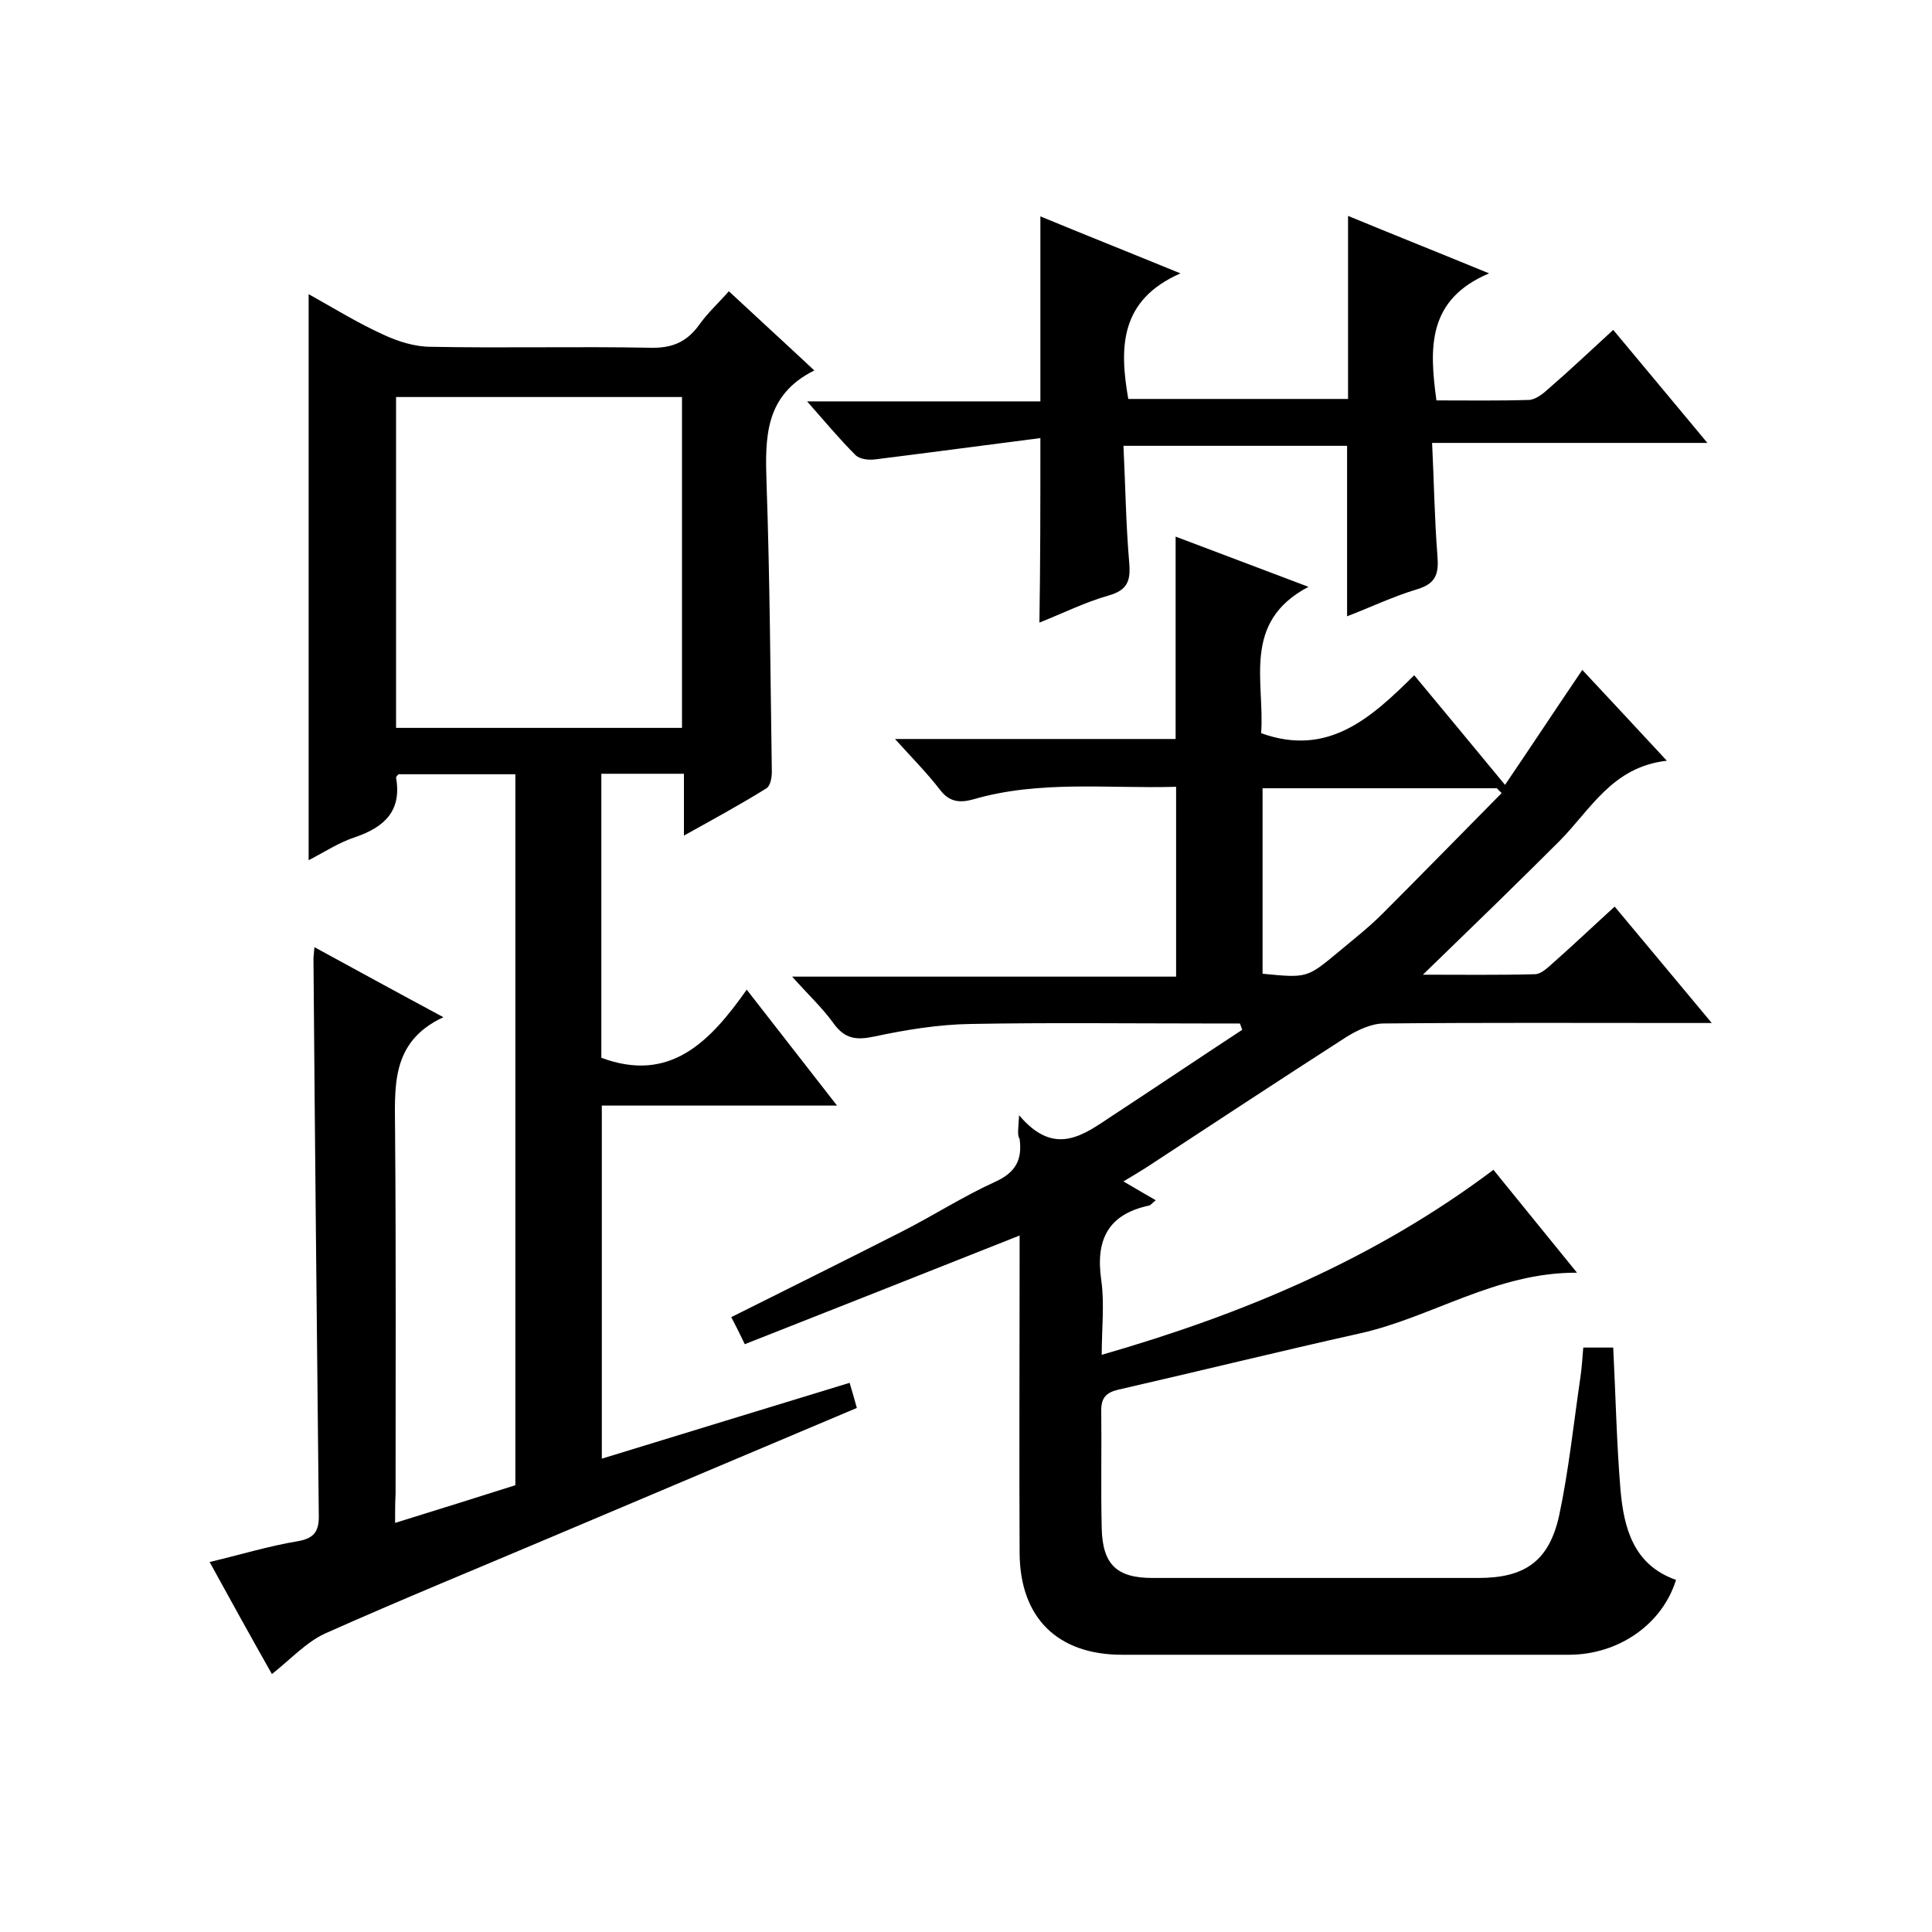
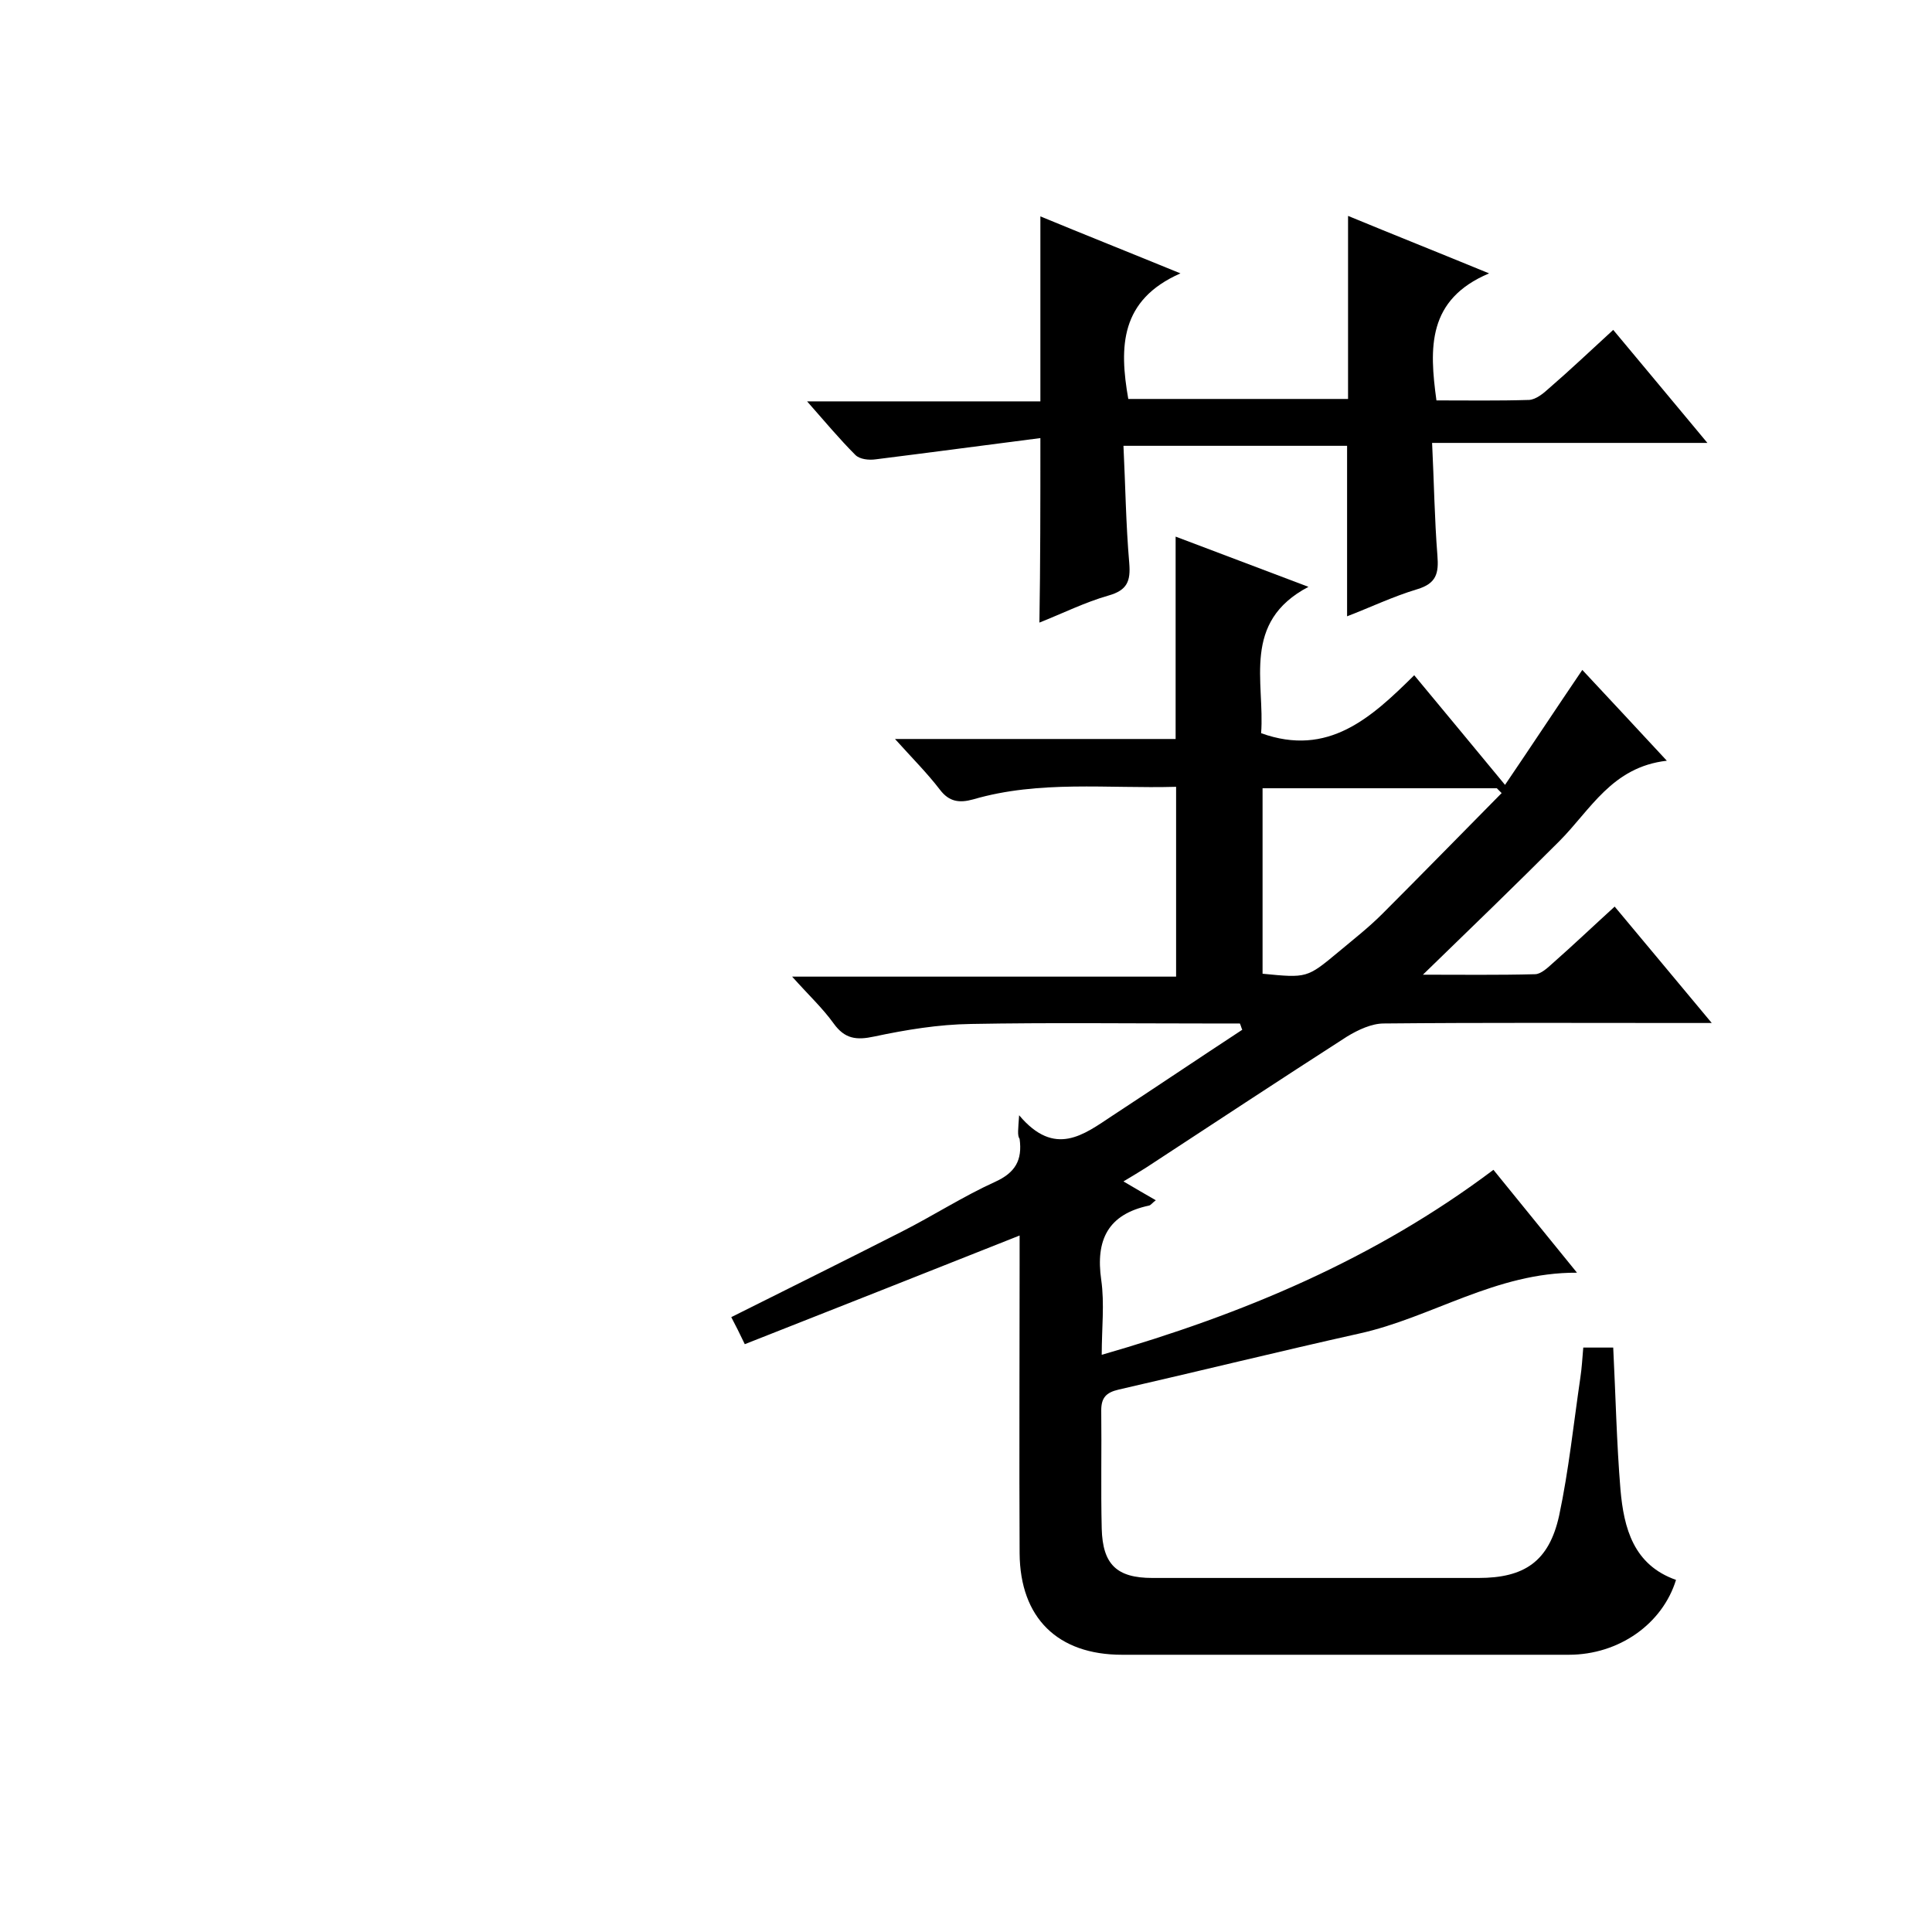
<svg xmlns="http://www.w3.org/2000/svg" enable-background="new 0 0 400 400" viewBox="0 0 400 400">
  <path d="m211 230.9c7.4 8.8 13.4 4 19.3.1 9-5.9 17.9-11.9 26.9-17.8-.2-.4-.3-.9-.5-1.3-2.4 0-4.8 0-7.2 0-16.2 0-32.3-.2-48.5.1-6.7.1-13.4 1.2-20 2.6-3.7.8-6.1.5-8.4-2.7s-5.3-6-8.6-9.7h79.5c0-13.3 0-26.1 0-39.3-14.2.4-28.3-1.4-42 2.6-2.9.8-5 .5-6.9-2-2.6-3.4-5.7-6.5-9.3-10.5h58.1c0-14.2 0-27.8 0-41.9 8.7 3.3 17.5 6.6 27.5 10.4-13.9 7.3-9 19.7-9.8 30.3 13.9 5 22.8-3.2 31.7-12 6.5 7.8 12.5 15.1 18.8 22.7 5.5-8.1 10.5-15.7 16-23.8 5.7 6.1 11.2 12 17.5 18.8-11.4 1.3-15.8 10.2-22.3 16.7-9.1 9.1-18.4 18.1-28.2 27.6 8 0 15.6.1 23.2-.1 1.2 0 2.6-1.3 3.7-2.3 4.2-3.7 8.3-7.6 12.8-11.7 6.7 8 13 15.6 20.1 24.1-2.7 0-4.3 0-5.9 0-20.7 0-41.3-.1-62 .1-2.5 0-5.3 1.3-7.6 2.7-14 9-27.8 18.1-41.7 27.2-1.4.9-2.8 1.7-4.6 2.8 2.4 1.4 4.4 2.6 6.7 3.9-.7.5-1 1-1.4 1.1-8.5 1.8-11.1 7.1-9.9 15.4.7 4.9.1 10 .1 15.5 29.2-8.4 56.5-19.8 81.1-38.3 5.7 7 11.3 13.9 17.3 21.3-16.8-.1-30.1 9.3-45.1 12.6-16.6 3.7-33.2 7.8-49.8 11.6-2.6.6-3.6 1.7-3.6 4.3.1 8.2-.1 16.3.1 24.5.2 7.4 3.1 10.2 10.5 10.2h67.5c9.5 0 14.6-3.4 16.7-12.9 2-9.4 3-19.1 4.4-28.6.3-2 .4-3.9.6-6.2h6.2c.5 9.9.7 19.7 1.5 29.4.7 8 2.7 15.6 11.5 18.7-2.8 9.1-11.8 15.5-22.2 15.5-30.8 0-61.7 0-92.5 0-13.3 0-21.1-7.6-21.2-21-.1-20 0-40 0-60 0-1.8 0-3.6 0-5.8-19.1 7.6-37.9 15-56.9 22.5-1.1-2.3-1.9-3.9-2.8-5.6 12-6 23.7-11.8 35.3-17.7 6.5-3.3 12.7-7.3 19.3-10.3 4.2-1.9 5.7-4.5 5.1-8.9-.5-.7-.3-1.9-.1-4.9zm99.9-66.7c-.3-.3-.7-.7-1-1-16.1 0-32.2 0-48.5 0v38.4c9.2.9 9.2.9 15.7-4.5 3.1-2.6 6.2-5 9.1-7.9 8.2-8.2 16.4-16.6 24.7-25z" />
-   <path d="m81.8 315.3c8.7-2.7 16.7-5.2 24.9-7.8 0-48.9 0-97.9 0-147.2-8.1 0-16.1 0-24.2 0-.2.2-.5.5-.5.7 1.2 6.8-2.3 10.2-8.4 12.3-3.4 1.1-6.4 3.1-9.7 4.8 0-39.2 0-77.9 0-117.2 5.2 2.9 10.2 6 15.5 8.4 3 1.4 6.5 2.5 9.8 2.5 15.2.3 30.3-.1 45.5.2 4.5.1 7.5-1.2 10.1-4.8 1.7-2.4 3.9-4.4 6.1-6.9 5.9 5.5 11.5 10.6 17.7 16.4-10.3 5.1-10.2 13.9-9.9 23.2.7 20 .8 40 1.1 59.9 0 1.2-.3 2.9-1.1 3.4-5.3 3.3-10.8 6.3-17.1 9.8 0-4.8 0-8.7 0-12.8-6 0-11.4 0-17.1 0v58.8c14.2 5.3 22.5-3.3 30.1-14.1 6.4 8.2 12.3 15.8 18.7 24-16.8 0-32.5 0-48.7 0v73.1c17-5.2 33.9-10.4 51.3-15.7.5 1.7 1 3.3 1.5 5.2-21.1 8.9-41.9 17.7-62.7 26.5-15.8 6.7-31.7 13.2-47.4 20.2-3.9 1.8-7.1 5.3-11 8.4-4.2-7.4-8.4-15-12.9-23.2 6.3-1.5 12.2-3.3 18.2-4.3 3.6-.6 4.5-2.2 4.4-5.6-.4-38.3-.8-76.6-1.1-115 0-.5.1-1 .2-2.4 8.8 4.8 17.2 9.4 26.7 14.5-11.2 5.2-10 14.8-10 24.2.2 24.8.1 49.7.1 74.5-.1 1.9-.1 3.7-.1 6zm.2-164.6h59.2c0-22.9 0-45.7 0-68.5-19.8 0-39.4 0-59.2 0z" />
  <path d="m215.4 90.7c-11.7 1.5-22.9 3-34.1 4.4-1.4.2-3.3 0-4.2-.9-3.3-3.3-6.3-6.9-10-11.1h48.3c0-13 0-25.4 0-38.3 9.2 3.8 18.5 7.5 29 11.8-12.5 5.5-12.7 15.2-10.8 26h45.5c0-12.6 0-24.9 0-37.9 9.2 3.8 18.5 7.5 29.2 11.9-12.8 5.4-12.4 15.4-10.9 26.3 6.4 0 12.8.1 19.2-.1 1.4-.1 2.9-1.3 4.1-2.4 4.4-3.8 8.6-7.8 13.3-12.1 6.4 7.7 12.7 15.2 19.5 23.4-19.3 0-37.7 0-57 0 .4 8.1.5 15.7 1.1 23.3.3 3.7-.2 5.8-4.2 7-5 1.5-9.8 3.8-14.5 5.6 0-11.8 0-23.4 0-35.3-15 0-30.2 0-46.3 0 .4 8.1.5 16.2 1.2 24.3.3 3.7-.4 5.6-4.3 6.7-4.9 1.4-9.5 3.7-14.3 5.6.2-12.4.2-24.4.2-38.2z" />
</svg>